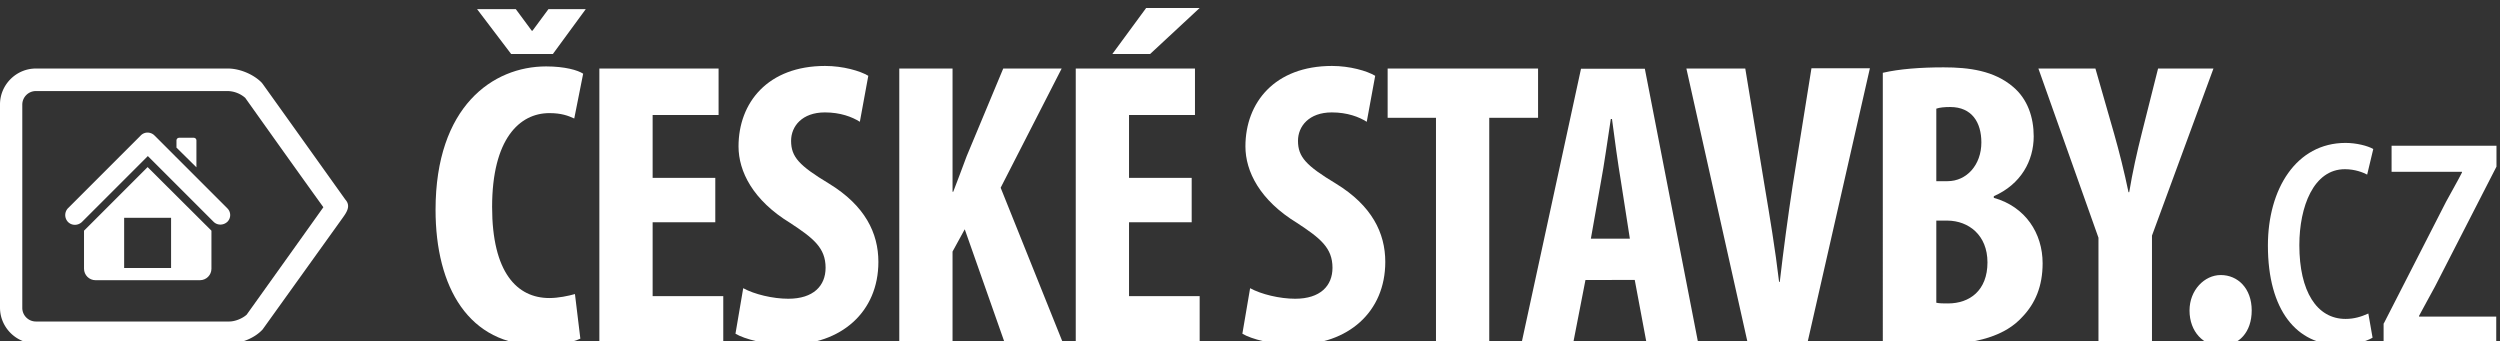
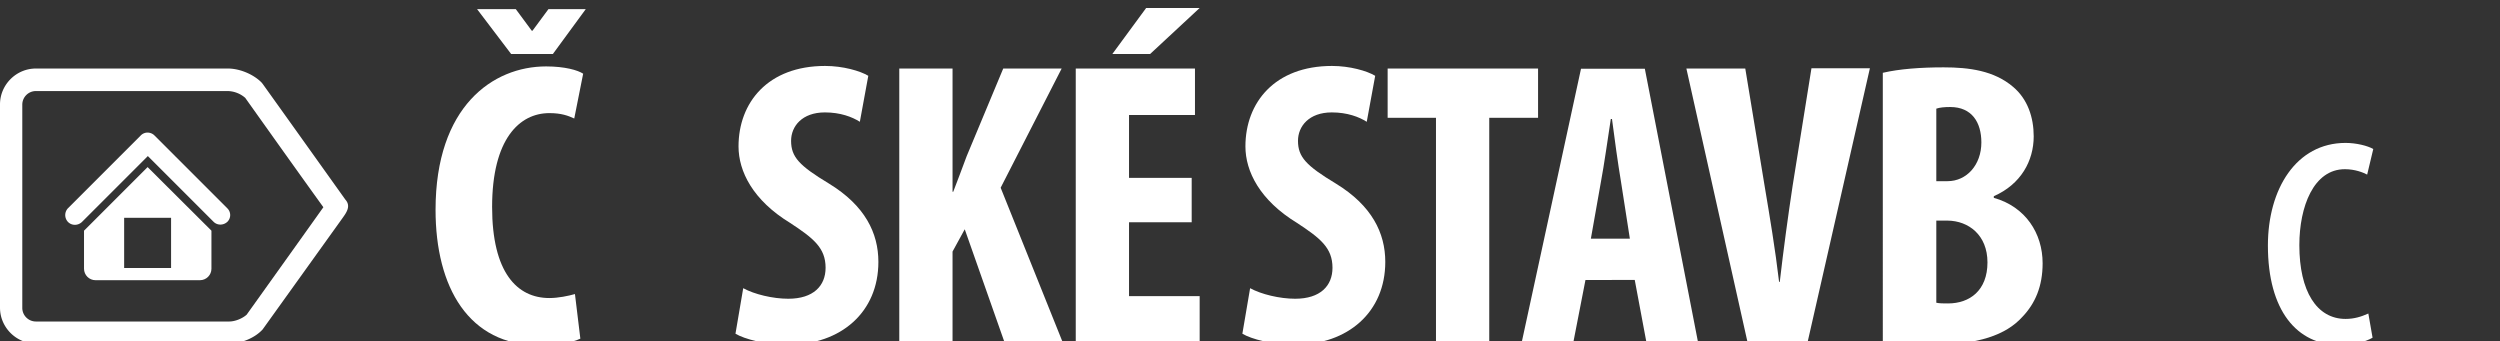
<svg xmlns="http://www.w3.org/2000/svg" id="Layer_1" viewBox="0 0 1065.3 145.3" width="1065.3" height="145.3">
  <rect x="0" y="0" width="1065.3" height="145.3" fill="#333333" stroke="none" />
  <style id="style2">
    .st0{fill:#fff}
  </style>
  <g id="XMLID_24578_" transform="translate(0 1)" fill="#fff">
    <g id="XMLID_24592_">
      <path id="XMLID_54_" class="st0" d="M247.3 143.3c-3.3 1.6-9.7 2.8-17.7 2.8-29.8 0-44-24.6-44-57.7 0-44 24.4-61.1 47.1-61.1 8 0 13.5 1.6 15.8 3.1l-3.8 19.1c-2.6-1.2-5.5-2.3-10.6-2.3-12.8 0-24.4 11.1-24.4 40 0 27.9 10.6 38.8 24.4 38.8 3.8 0 8.1-.9 10.9-1.7zM217.8 22L203.3 2.9h16.5l6.8 9.2h.3l6.8-9.2h15.9l-14 19.1z" />
-       <path id="XMLID_57_" class="st0" d="M304.8 93.7h-26.7v31.5h30.1V145h-52.8V28.2h50.8V48h-28.1v26.8h26.7z" />
      <path id="XMLID_59_" class="st0" d="M316.7 121.8c4.7 2.6 12.6 4.5 19.2 4.5 10.7 0 15.9-5.5 15.9-13.2 0-8.5-5.2-12.6-15.1-19.1-15.9-9.7-22-22-22-32.6 0-18.7 12.5-34.3 36.9-34.3 7.6 0 14.9 2.1 18.4 4.2l-3.6 19.6c-3.3-2.1-8.3-4-14.9-4-9.7 0-14.4 5.9-14.4 12.1 0 6.9 3.5 10.6 16.1 18.2 15.4 9.4 21.1 21.1 21.1 33.4 0 21.3-15.8 35.3-38.6 35.3-9.4 0-18.5-2.4-22.3-4.7z" />
      <path id="XMLID_61_" class="st0" d="M383.2 28.2h22.7v52.5h.3c1.9-4.9 3.8-10 5.7-15.1l15.6-37.4h24.9l-26 50.8 26.5 66h-24.8l-17-48.3-5.2 9.5V145h-22.7z" />
      <path id="XMLID_63_" class="st0" d="M507.8 93.7h-26.7v31.5h30.1V145h-52.8V28.2h50.8V48h-28.1v26.8h26.7zm3.4-91.3L490.1 22H474l14.4-19.6z" />
      <path id="XMLID_66_" class="st0" d="M532.7 121.8c4.7 2.6 12.6 4.5 19.2 4.5 10.7 0 15.9-5.5 15.9-13.2 0-8.5-5.2-12.6-15.1-19.1-15.9-9.7-22-22-22-32.6 0-18.7 12.5-34.3 36.9-34.3 7.6 0 14.9 2.1 18.4 4.2l-3.6 19.6c-3.3-2.1-8.3-4-14.9-4-9.7 0-14.4 5.9-14.4 12.1 0 6.9 3.5 10.6 16.1 18.2 15.4 9.4 21.1 21.1 21.1 33.4 0 21.3-15.8 35.3-38.6 35.3-9.4 0-18.5-2.4-22.3-4.7z" />
      <path id="XMLID_68_" class="st0" d="M611.9 49.2h-20.6v-21h64.1v21h-20.8V145h-22.7z" />
      <path id="XMLID_70_" class="st0" d="M675.6 118.3l-5.2 26.7h-22l25.3-116.7h27.2L723.6 145h-22l-5-26.7zm18.9-17.7l-3.8-24.4c-1.2-7.1-2.8-18.7-3.8-26.5h-.5c-1.2 7.8-2.9 19.9-4.2 26.7l-4.3 24.3h16.6z" />
      <path id="XMLID_73_" class="st0" d="M744.7 145L718.6 28.2h25.1l8.3 50.4c2.1 12.5 4.5 26.8 6.1 40.5h.3c1.6-13.9 3.5-27.9 5.5-41.1l8-49.9h24.9L770.2 145z" />
      <path id="XMLID_75_" class="st0" d="M802.4 30c6.9-1.6 15.9-2.3 25.8-2.3 10.9 0 21.5 1.4 29.6 8.3 6.2 5.2 8.8 13 8.8 21.1 0 10.4-5.4 20.4-17 25.5v.7c13.5 3.8 20.8 15.1 20.8 27.9 0 9.7-3.1 17.1-8.7 22.9-6.9 7.6-18.7 11.8-38.3 11.8-8.7 0-15.9-.5-21.1-1.2V30zm22.7 46.2h4.8c8.1 0 14.4-6.9 14.4-16.5 0-8.5-4-15.1-13.3-15.1-2.4 0-4.5.2-5.9.7zm0 51.8c1.4.3 2.9.3 5 .3 9.2 0 16.8-5.5 16.8-17.5 0-11.6-8-17.7-17-17.8h-4.8z" />
-       <path id="XMLID_79_" class="st0" d="M894.2 145v-44.7l-25.6-72.1h24.3l8 27.9c2.1 7.4 4.3 16.1 6.1 24.8h.3c1.4-8.5 3.3-17 5.4-25.3l6.9-27.4h23.6L917 99.4V145z" />
-       <path id="XMLID_81_" class="st0" d="M933 131.3c0-8.7 6.4-15.1 13.3-15.1 7.3 0 13.2 5.7 13.2 15.1 0 9.2-5.4 15.1-13.3 15.1-7.1 0-13.2-5.9-13.2-15.1z" />
      <path id="XMLID_83_" class="st0" d="M1011 142.9c-2.9 1.7-8 3.1-13.9 3.1-18.4 0-30.7-14.7-30.7-42.4 0-24.1 12.1-43.7 33.1-43.7 4.5 0 9.4 1.2 11.8 2.6l-2.6 10.9c-1.7-.9-5.2-2.3-9.5-2.3-13.3 0-19.4 15.9-19.4 32.4 0 19.6 7.4 31.4 19.7 31.4 3.6 0 6.6-.9 9.7-2.3z" />
-       <path id="XMLID_85_" class="st0" d="M1015.8 136.8l26.5-51.8c2.3-4.3 4.9-8.7 6.8-12.5v-.3h-30V61.1h44.7V70l-26.2 51.1c-2.3 4.3-4.8 8.7-6.8 12.5v.3h32.9V145h-48v-8.2z" />
    </g>
    <g id="XMLID_24580_">
      <path class="st0" d="M97.7 145.4H15.3c-8.4 0-15.3-6.9-15.3-15.3V43.5c0-8.4 6.9-15.3 15.3-15.3h81.8c5 0 10.8 2.4 14.3 5.9l.5.6c13.4 18.7 33.5 46.9 35.3 49.4 2.4 2.7.5 5.4-1.3 7.9l-34 47.4c-3.4 3.7-9.2 6-14.2 6zM15.3 37.8a5.8 5.8 0 0 0-5.8 5.8v86.6c0 3.2 2.6 5.8 5.8 5.8h82.4c2.4 0 5.5-1.2 7.4-2.9 11.3-15.8 27.3-38.2 32.7-45.8-3.4-4.7-11.9-16.5-33.3-46.6a11.8 11.8 0 0 0-7.4-2.9z" id="XMLID_24589_" />
      <g id="XMLID_24587_">
        <path class="st0" d="M96.8 87.7l-31-31c-.8-.8-1.9-1.2-2.9-1.2a4 4 0 0 0-2.9 1.2l-31 31a4.23 4.23 0 0 0 0 5.9c1.6 1.6 4.2 1.6 5.9 0L63 65.5l28 28c1.6 1.6 4.2 1.6 5.9 0 1.6-1.6 1.6-4.2-.1-5.8z" id="XMLID_24588_" />
      </g>
      <g id="XMLID_24585_">
-         <path class="st0" d="M83.7 70.3V58.8c0-.6-.5-1.1-1.1-1.1h-6.3c-.6 0-1.1.5-1.1 1.1v3.1z" id="XMLID_24586_" />
-       </g>
+         </g>
      <g id="XMLID_24581_">
        <path class="st0" d="M62.9 70.2L35.8 97.3v16.2c0 2.7 2.2 4.9 4.9 4.9h44.5c2.7 0 4.9-2.2 4.9-4.9V97.3zm10 43h-20V91.8h20z" id="XMLID_24582_" />
      </g>
    </g>
  </g>
</svg>